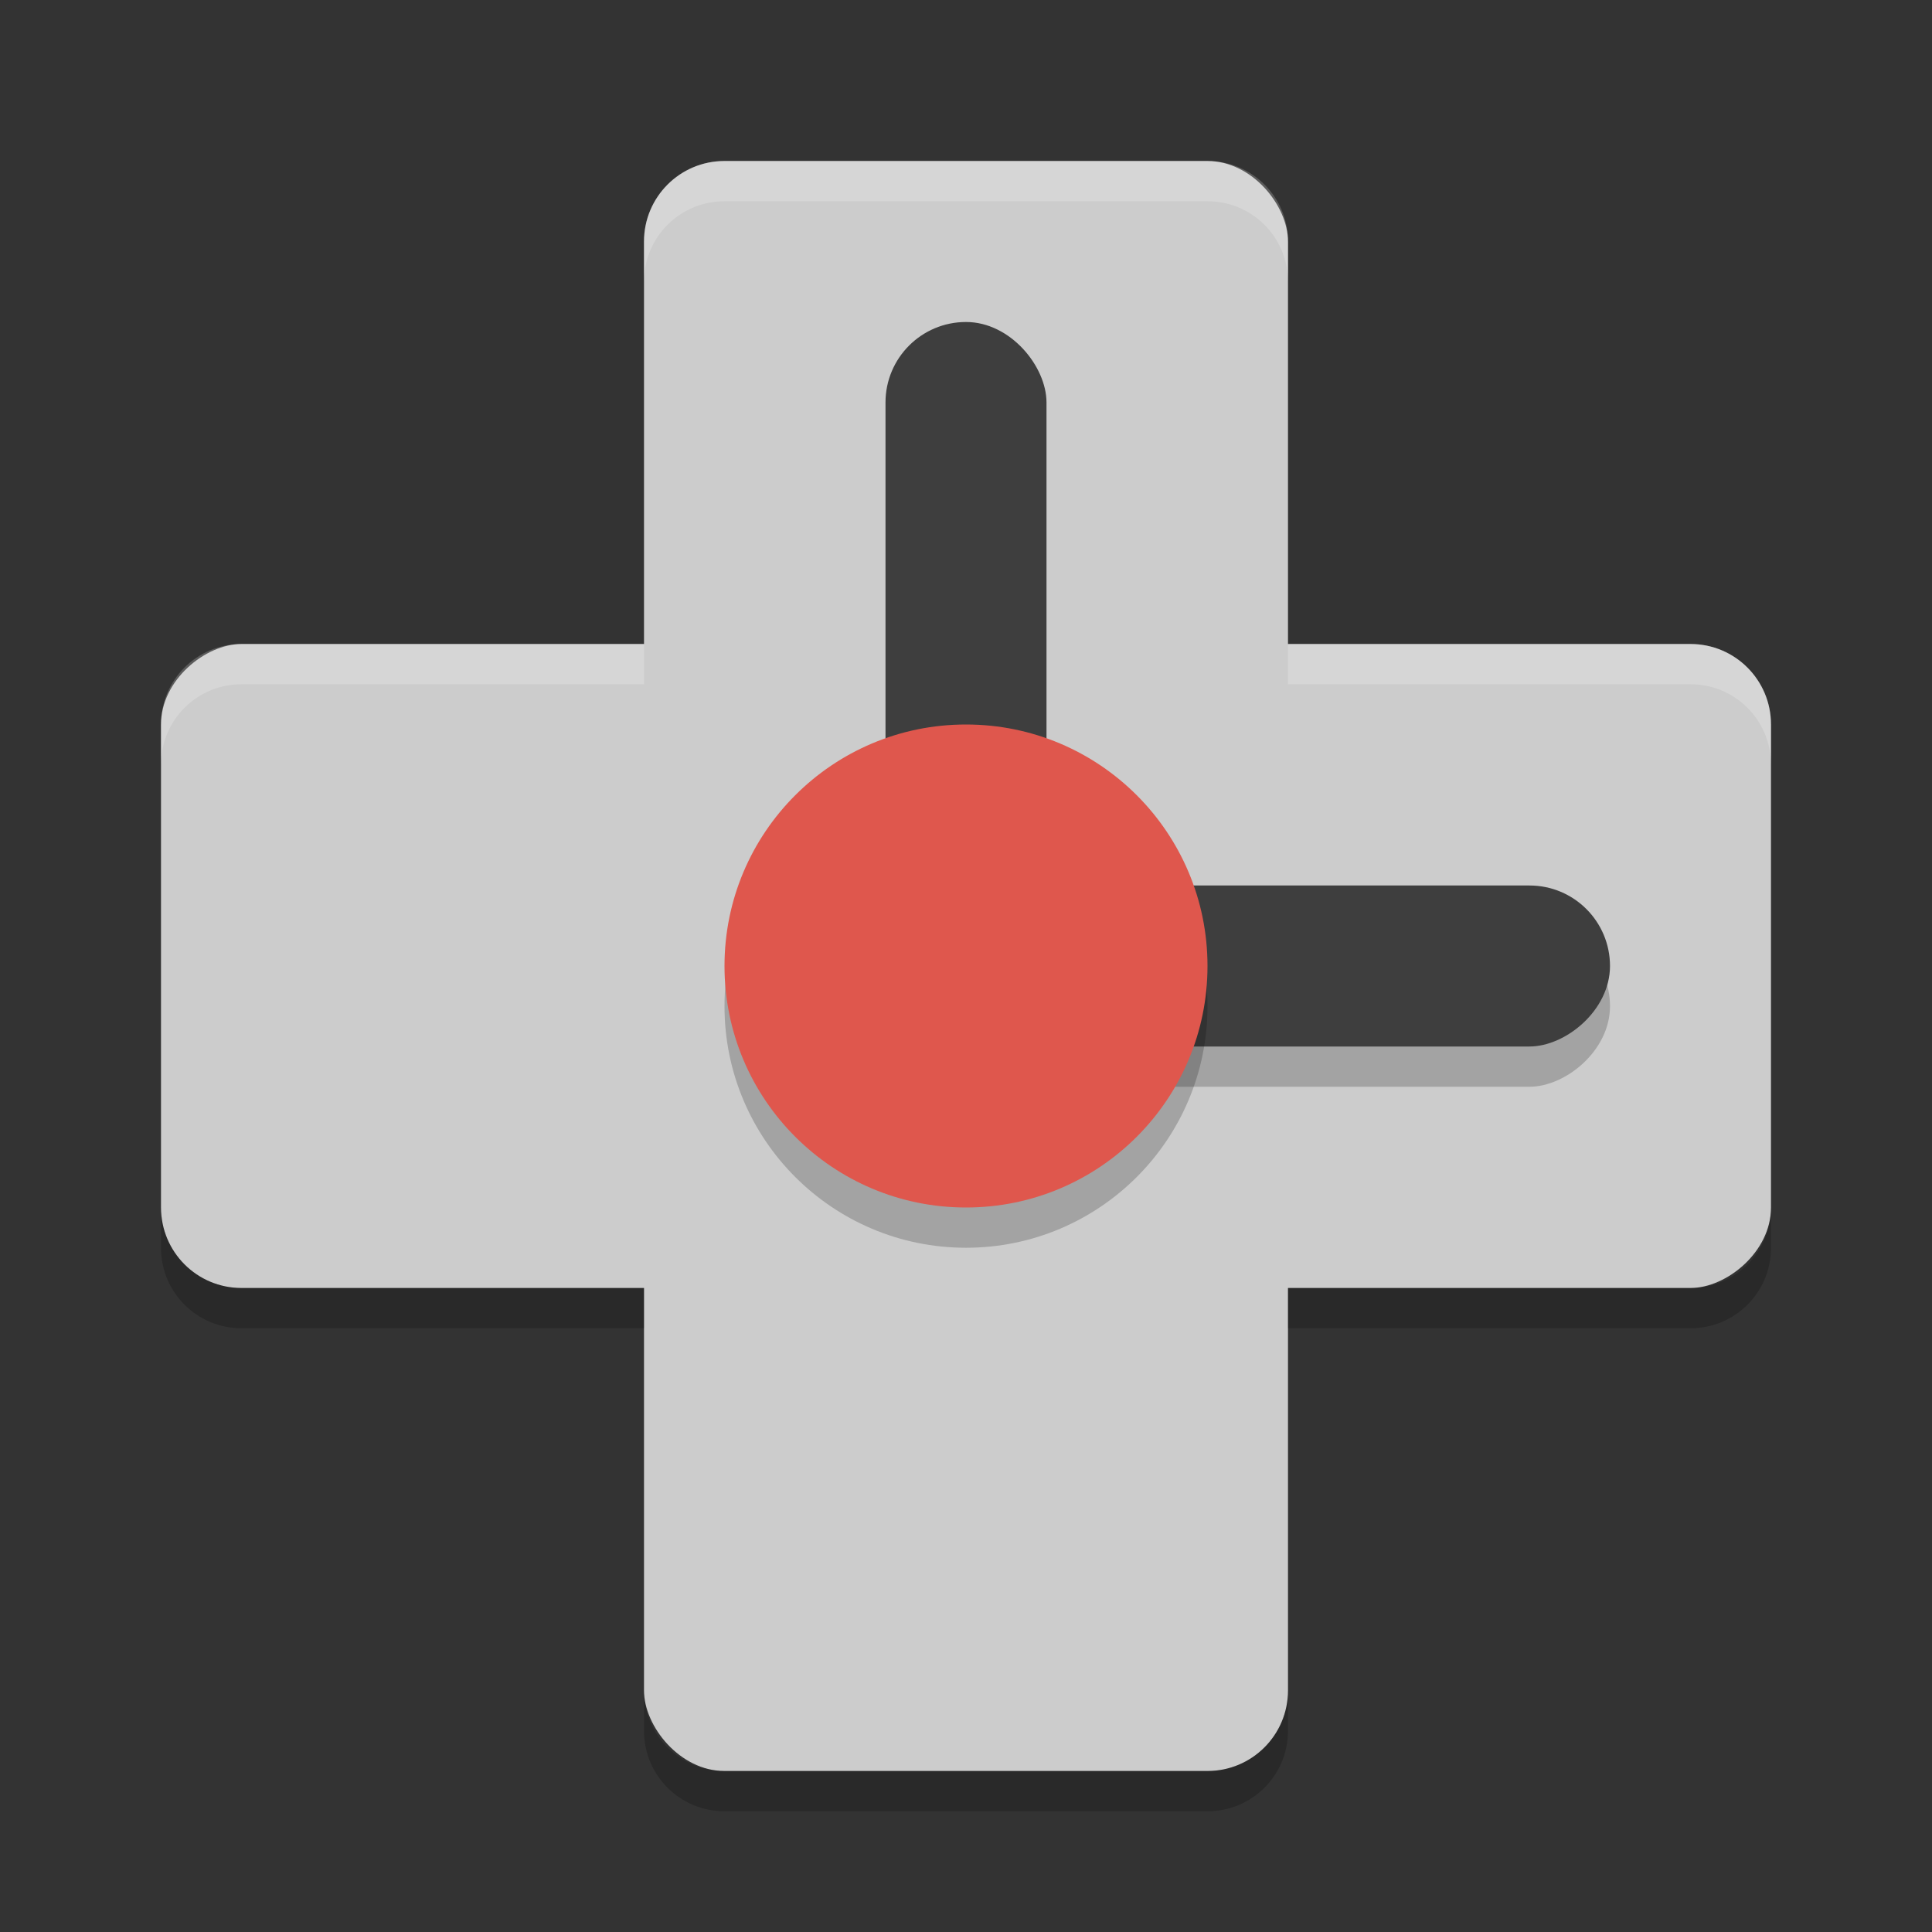
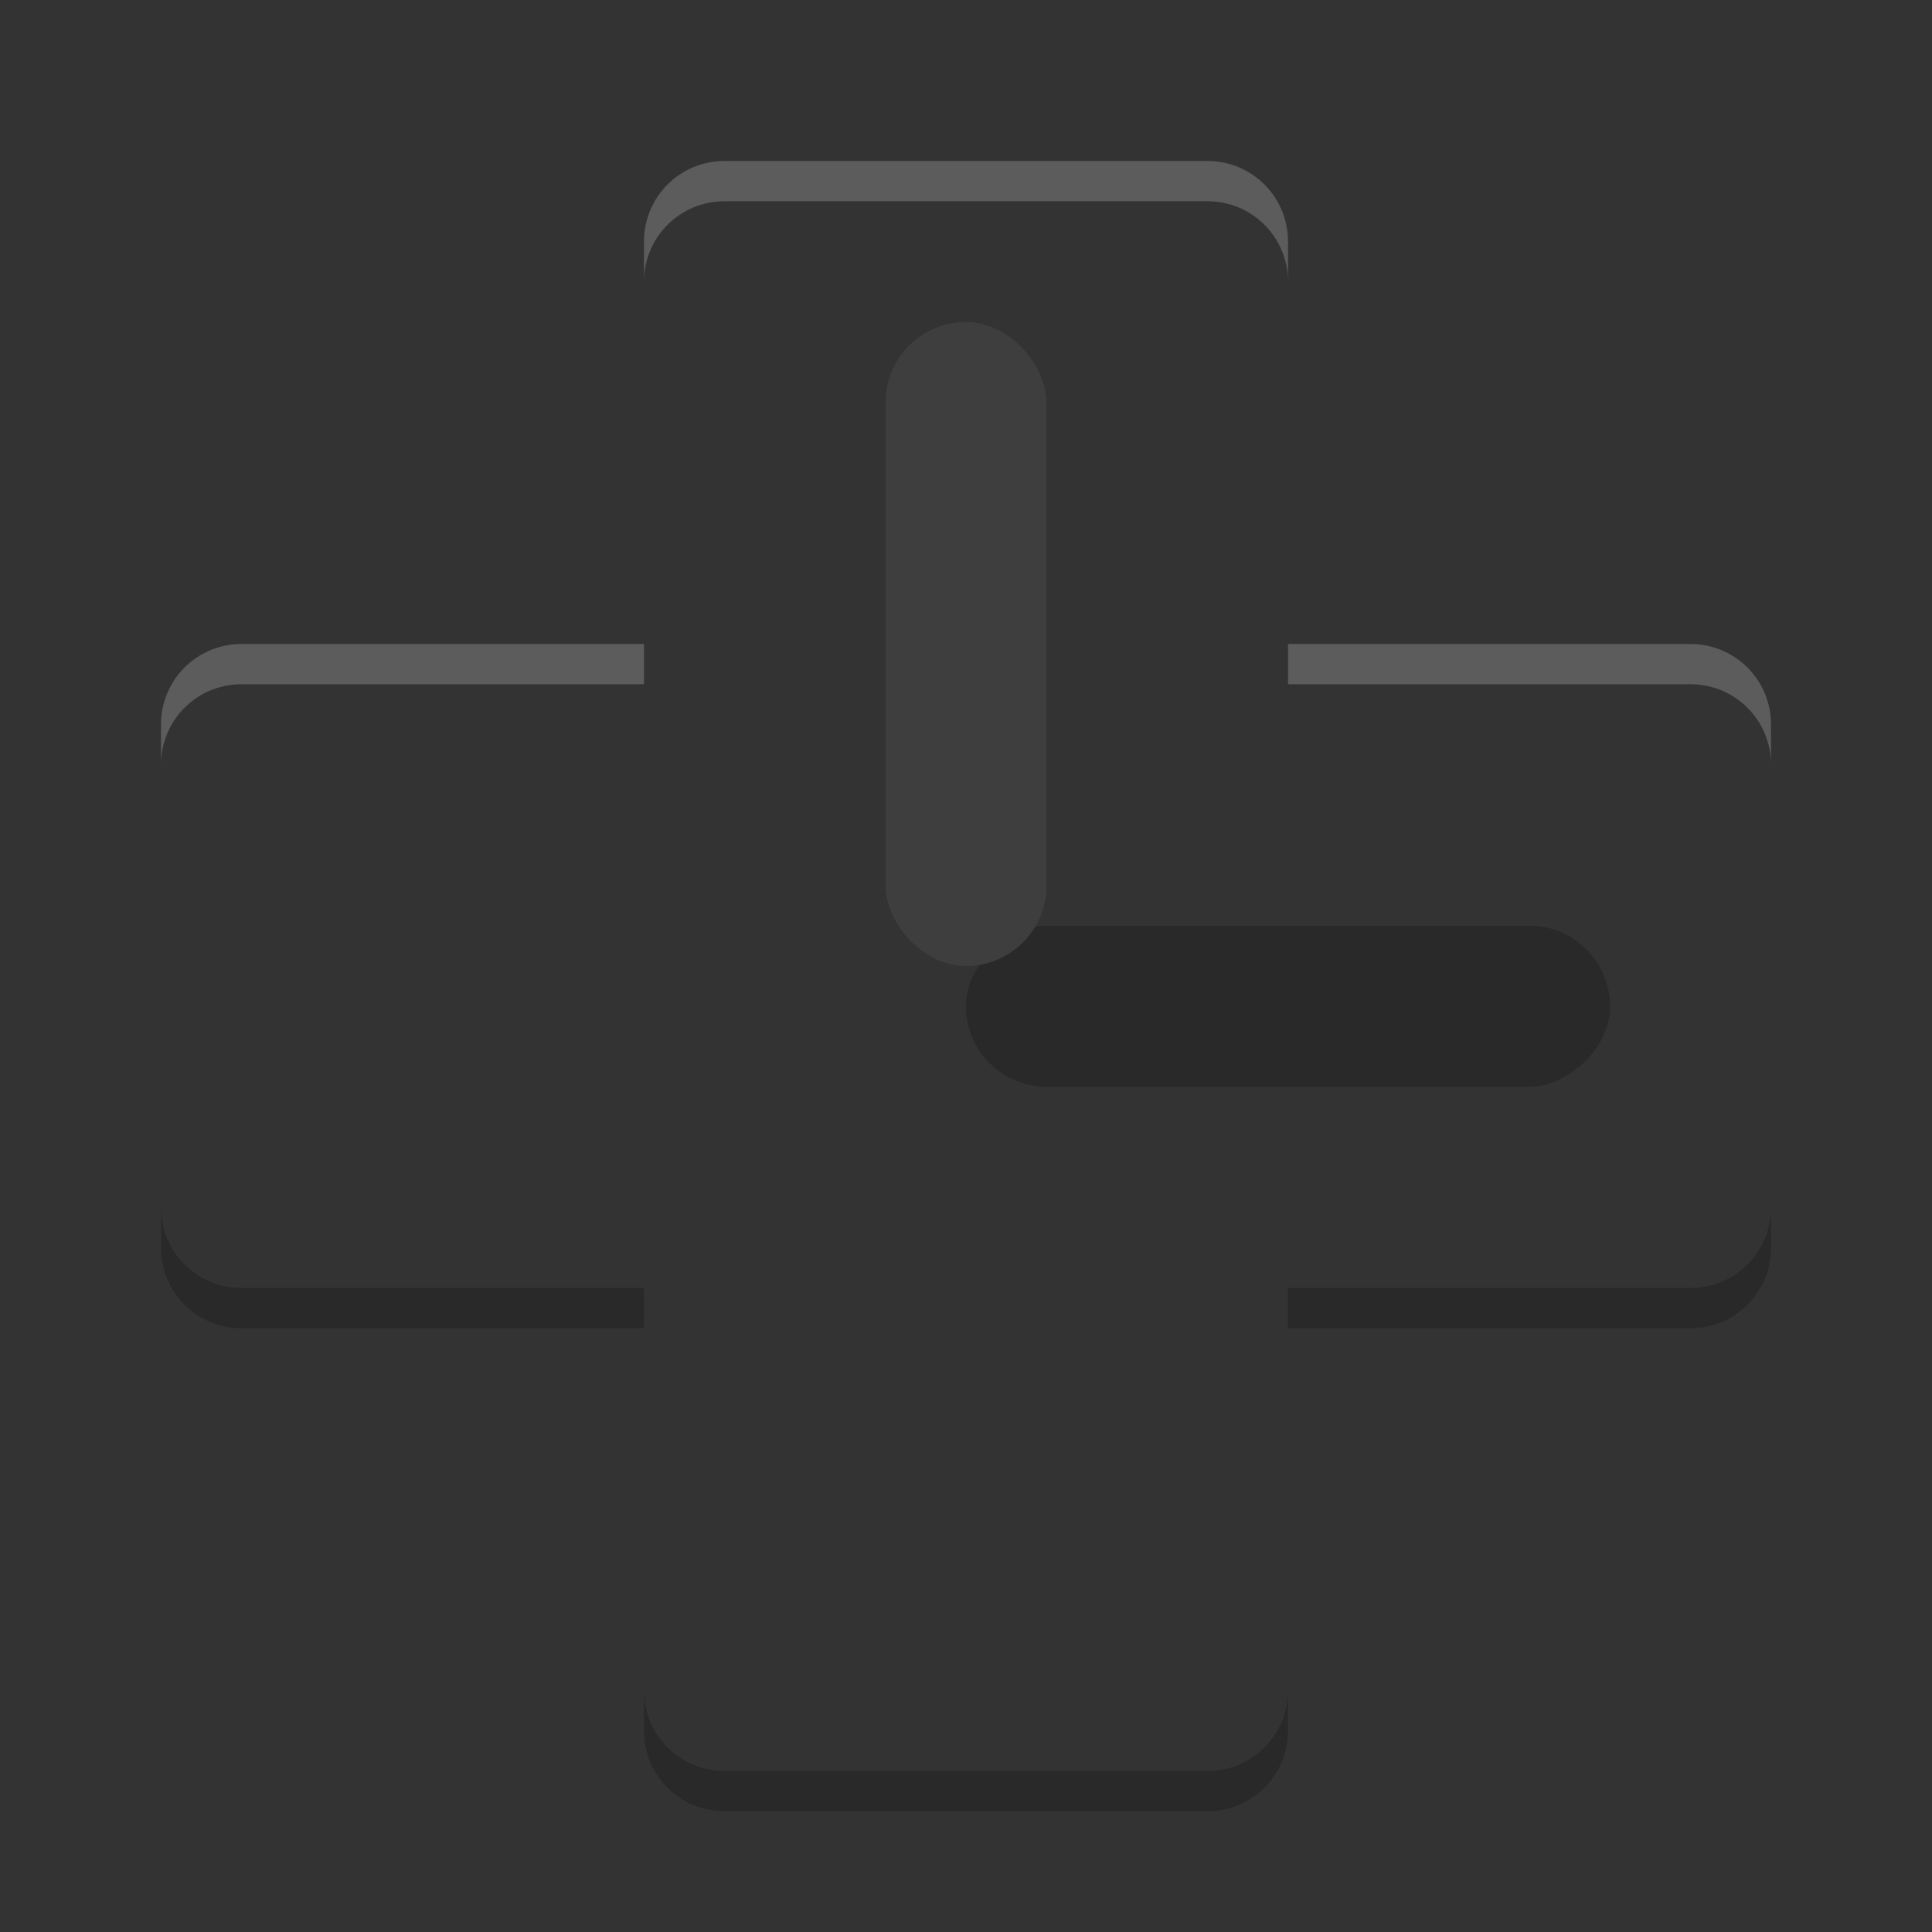
<svg xmlns="http://www.w3.org/2000/svg" height="24" width="24" version="1">
  <rect width="100%" height="100%" fill="#333333" stroke="none" />
-   <rect rx="1" ry="1" height="20" width="8" y="2" x="8" fill="#ccc" />
-   <rect transform="rotate(90)" rx="1" ry="1" height="20" width="8" y="-22" x="8" fill="#ccc" />
  <rect opacity=".2" ry="1" rx="1" transform="rotate(90)" height="8" width="2" y="-20" x="11.5" />
  <rect rx="1" ry="1" height="8" width="2" y="4" x="11" fill="#3e3e3e" />
-   <rect transform="rotate(90)" rx="1" ry="1" height="8" width="2" y="-20" x="11" fill="#3e3e3e" />
-   <circle opacity=".2" cy="12.5" cx="12" r="3" />
-   <circle cy="12" cx="12" r="3" fill="#df574d" />
  <path opacity=".2" d="m2 15v0.5c0 0.554 0.446 1 1 1h5v-0.5h-5c-0.554 0-1-0.446-1-1zm20 0c0 0.554-0.446 1-1 1h-5v0.5h5c0.554 0 1-0.446 1-1v-0.5zm-14 6v0.5c0 0.554 0.446 1 1 1h6c0.554 0 1-0.446 1-1v-0.5c0 0.554-0.446 1-1 1h-6c-0.554 0-1-0.446-1-1z" />
  <path opacity=".2" d="m9 2c-0.554 0-1 0.446-1 1v0.5c0-0.554 0.446-1 1-1h6c0.554 0 1 0.446 1 1v-0.5c0-0.554-0.446-1-1-1h-6zm-6 6c-0.554 0-1 0.446-1 1v0.5c0-0.554 0.446-1 1-1h5v-0.5h-5zm13 0v0.5h5c0.554 0 1 0.446 1 1v-0.5c0-0.554-0.446-1-1-1h-5z" fill="#fff" />
</svg>